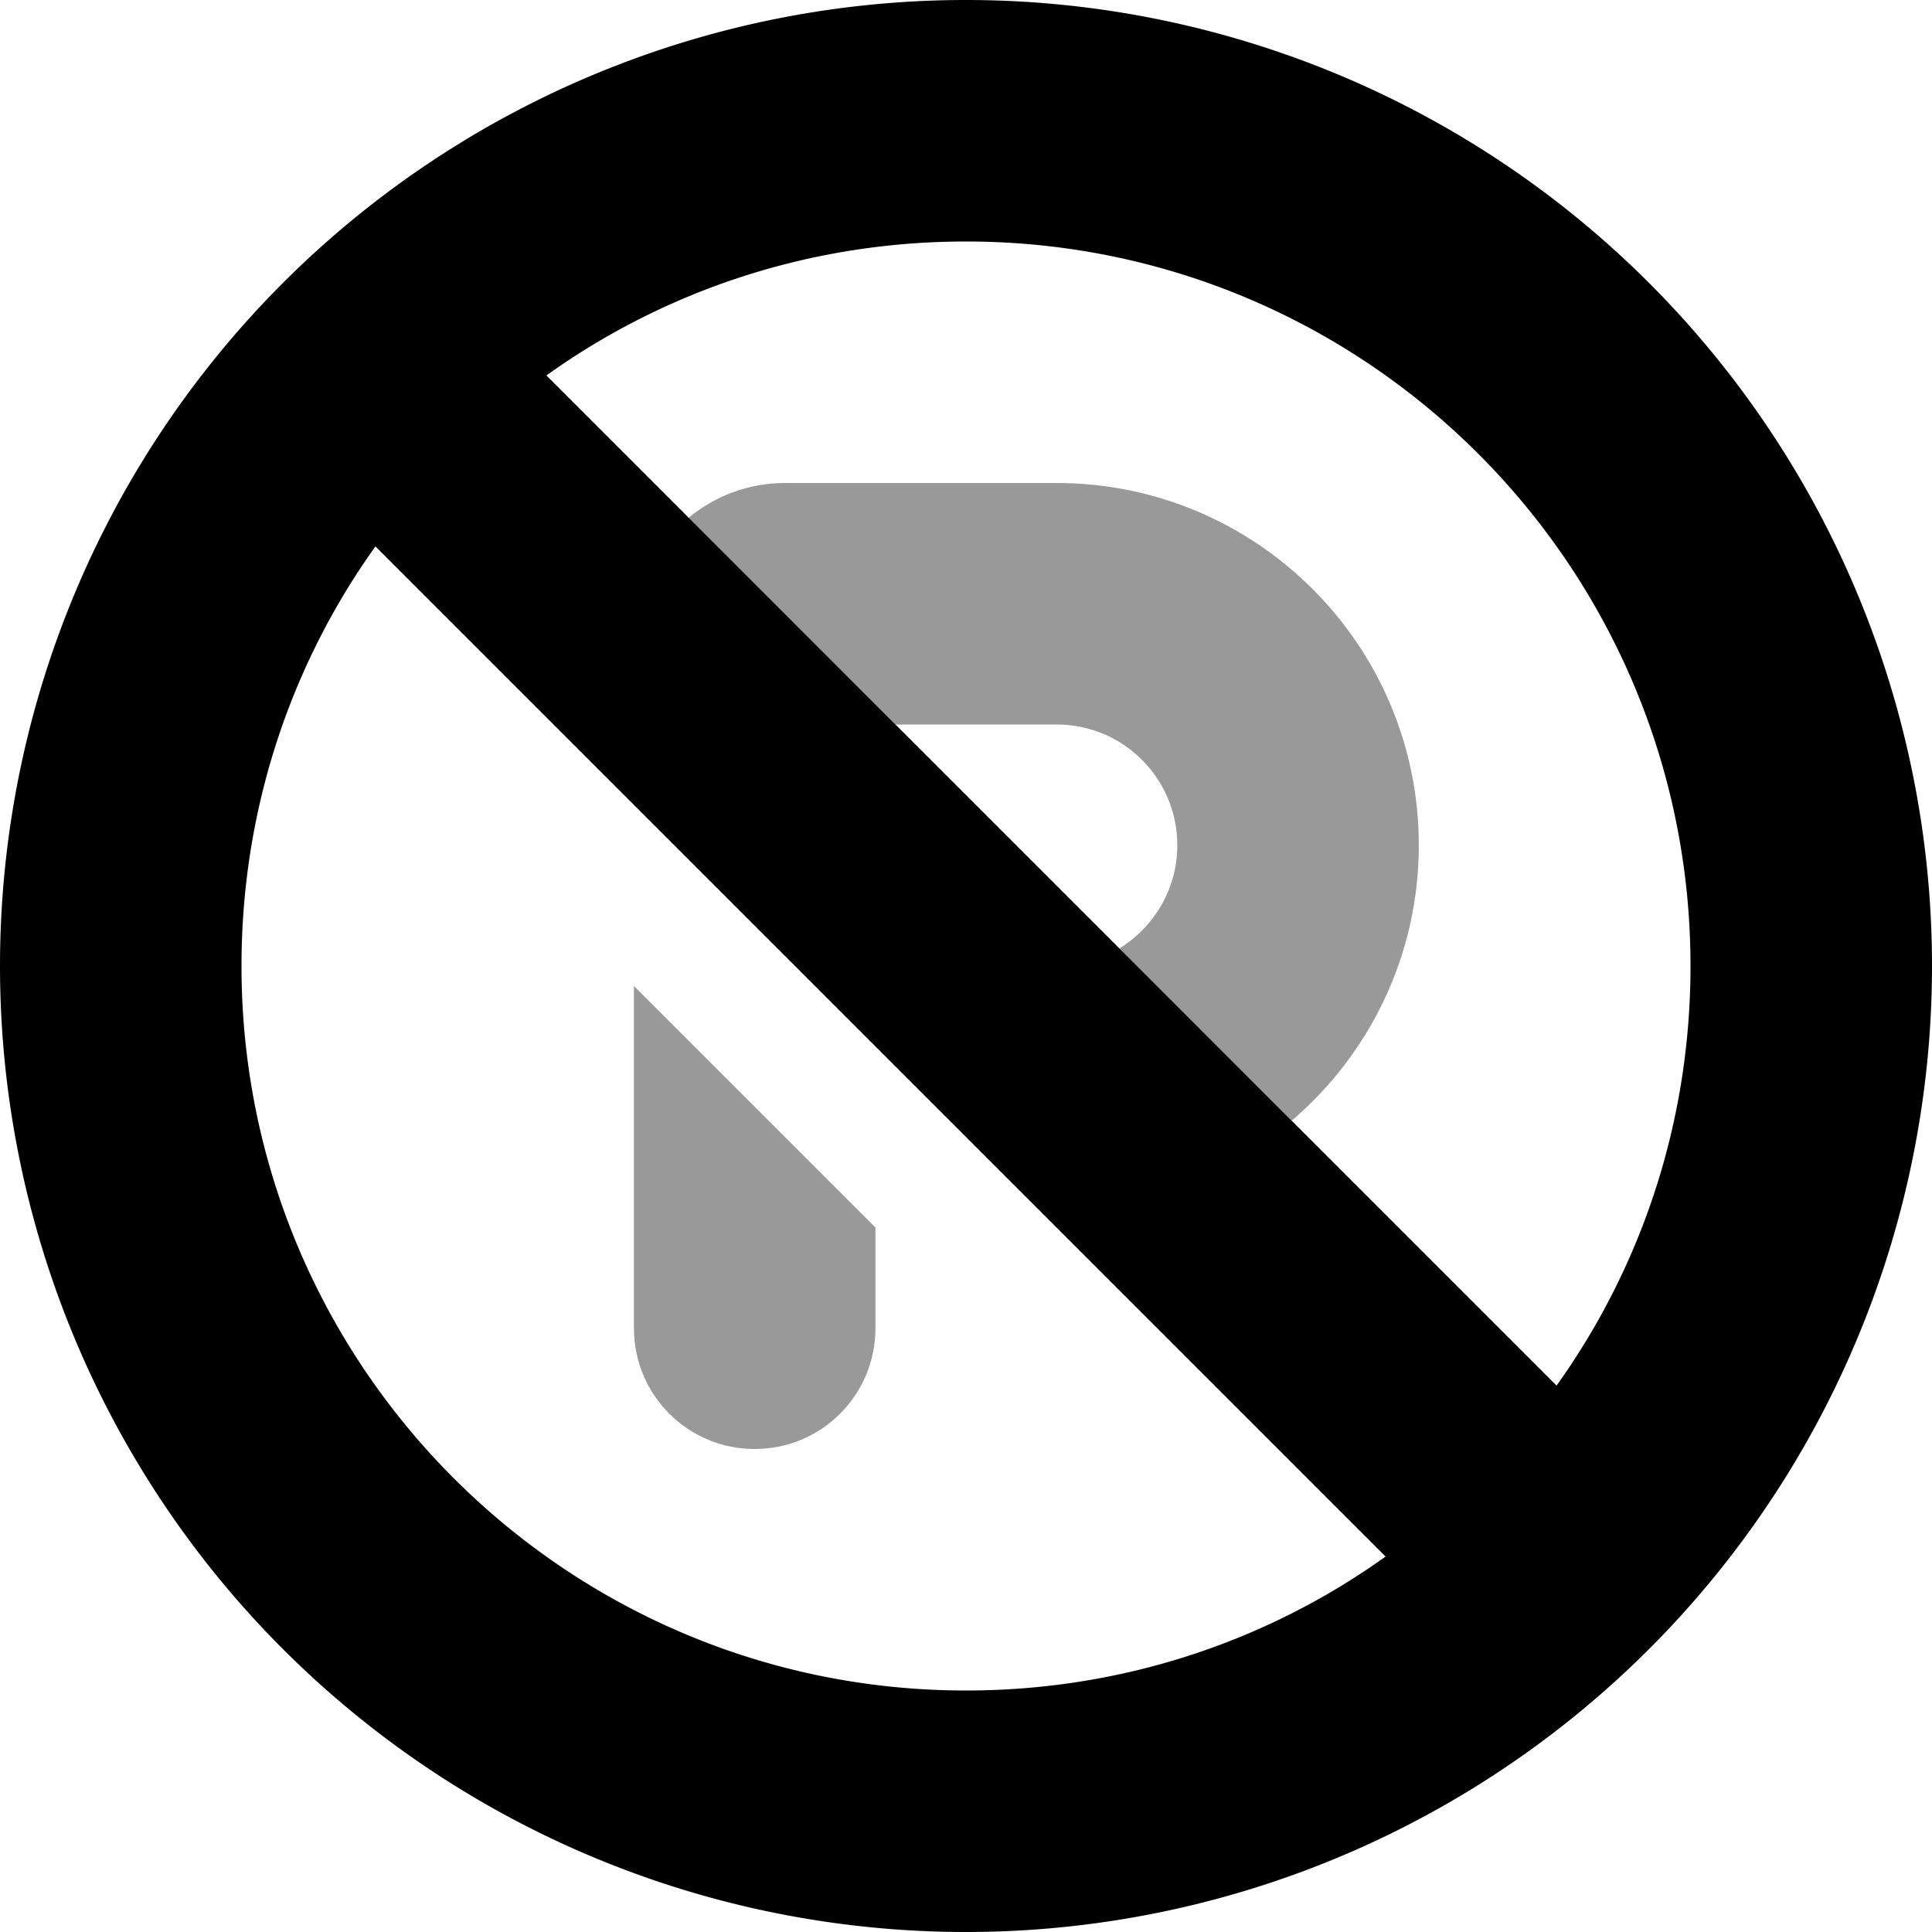
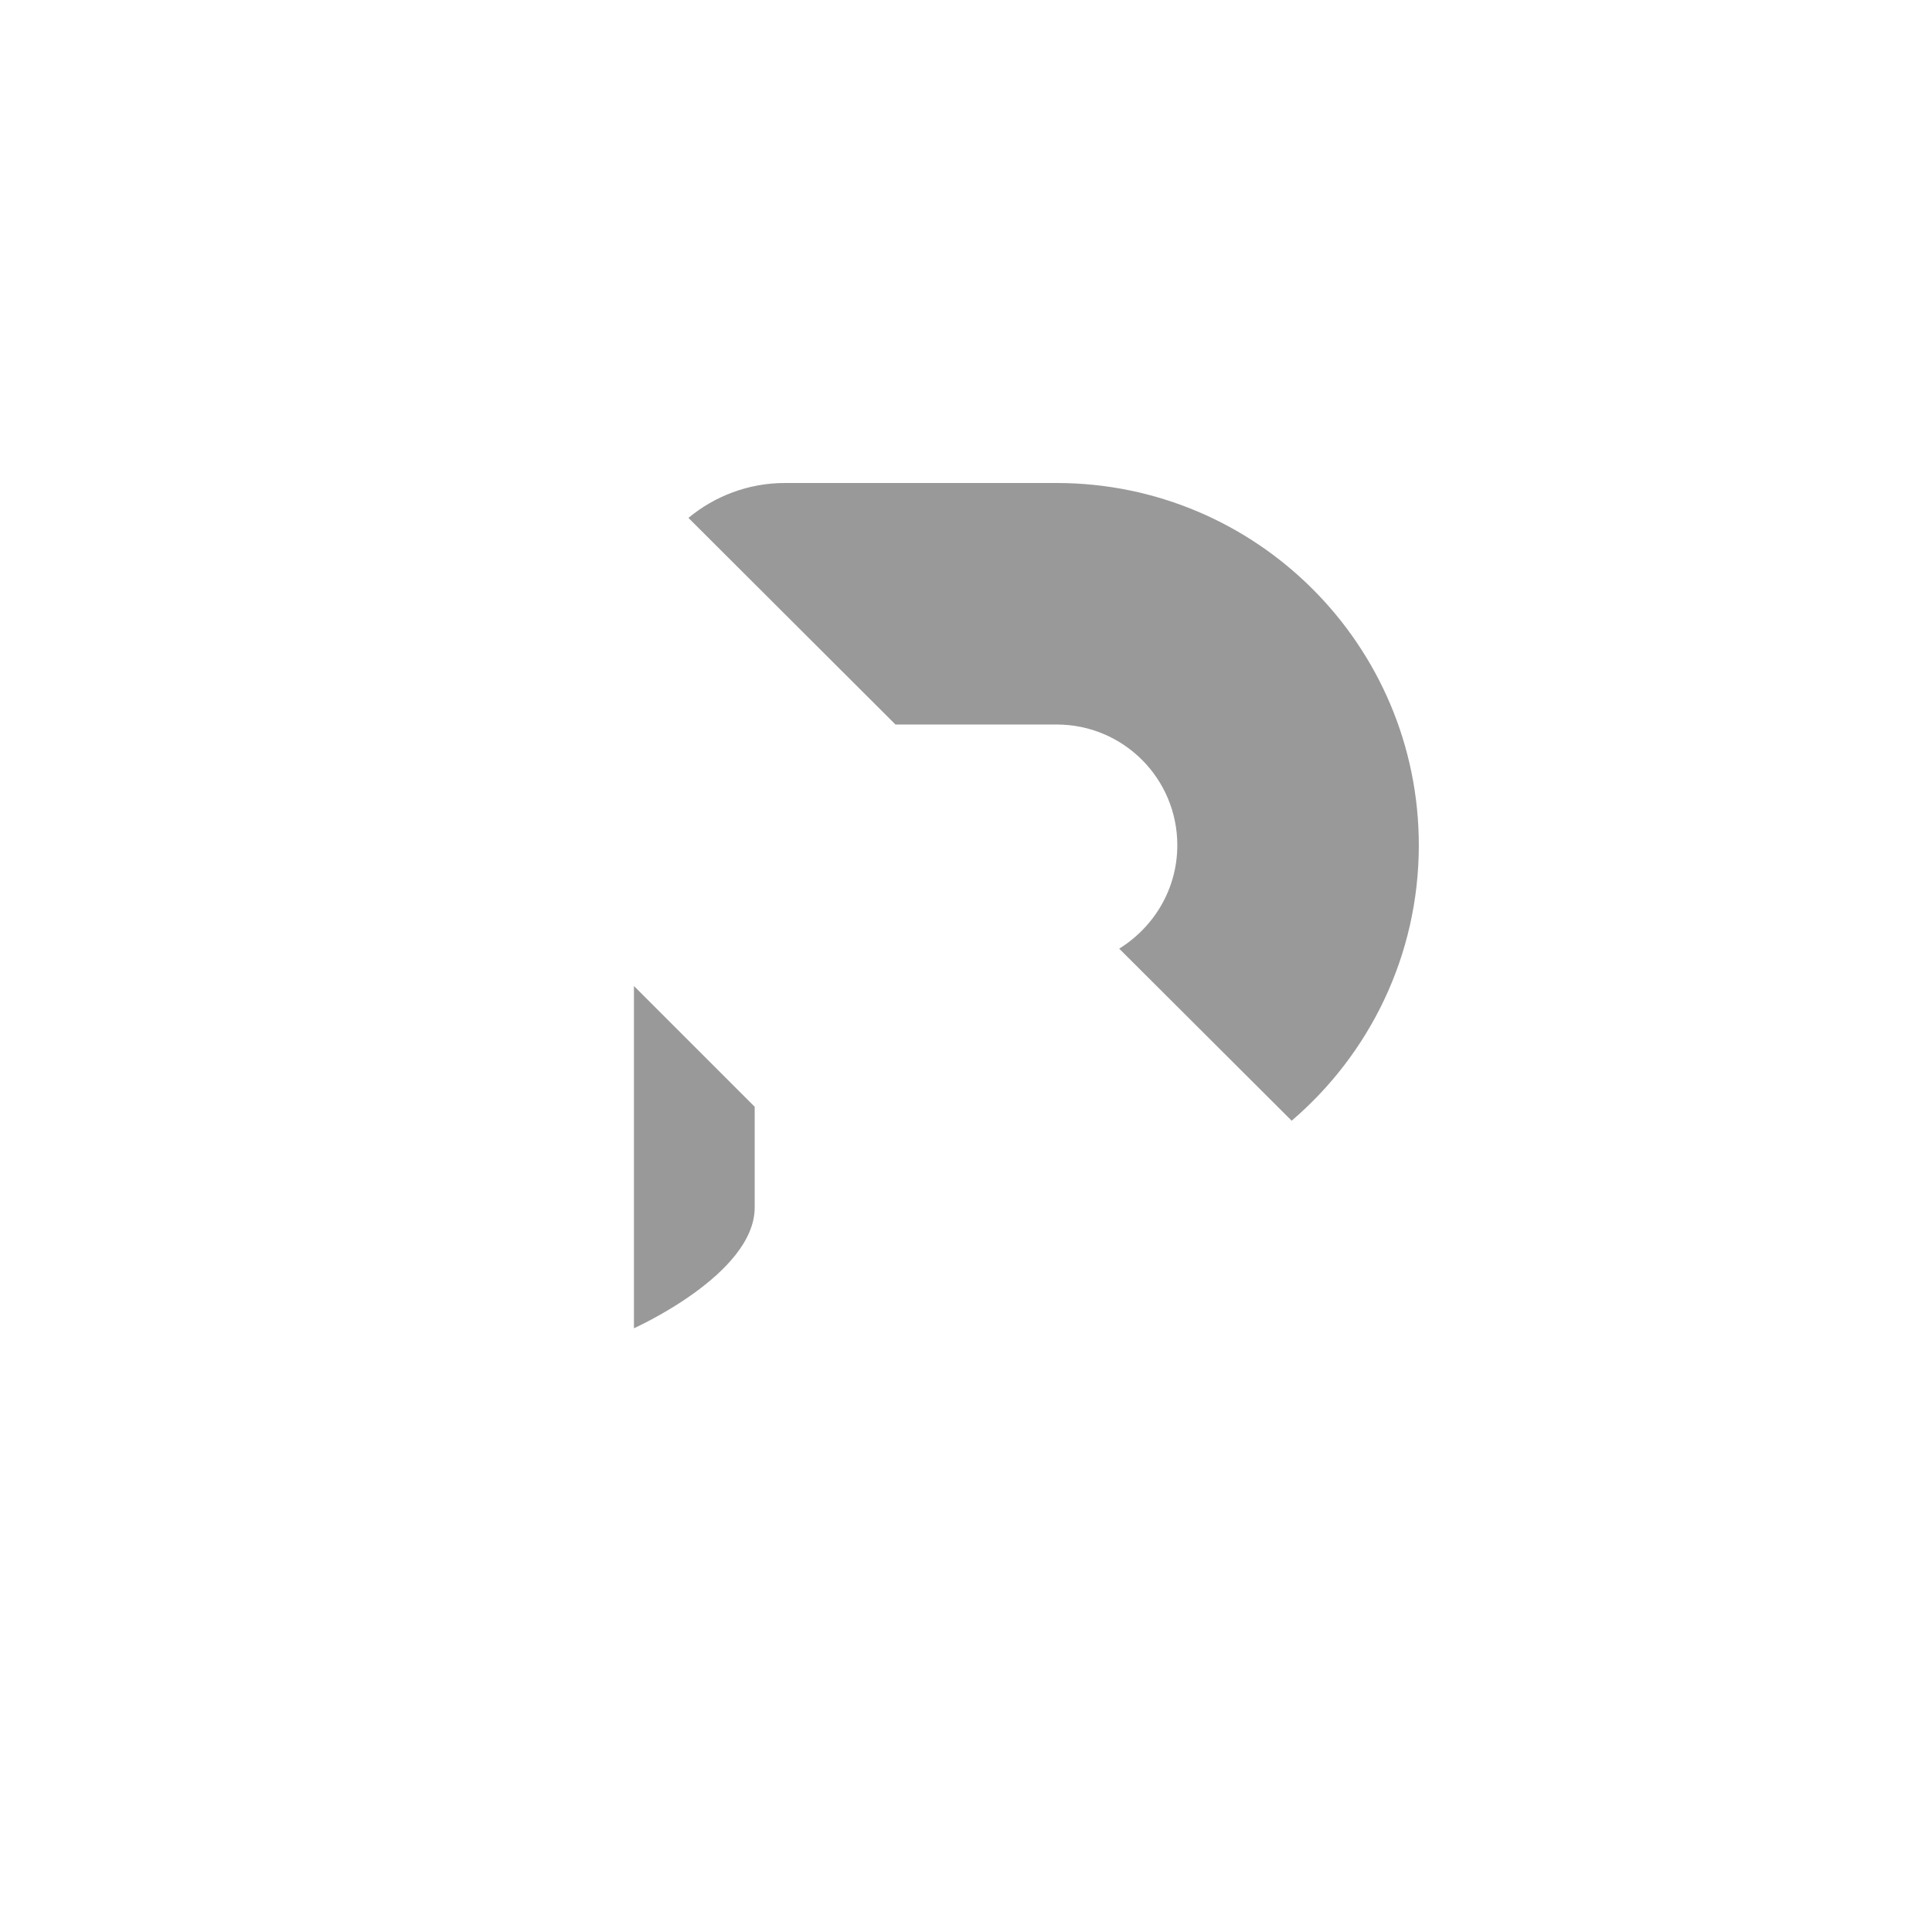
<svg xmlns="http://www.w3.org/2000/svg" viewBox="0 0 512 512">
-   <path class="fa-secondary" style="fill:inherit;opacity:.4;" d="M168 261.3l0 26.7 0 64c0 17.7 14.3 32 32 32s32-14.3 32-32l0-26.7-64-64zm14.5-124L237.3 192l42.7 0c17.7 0 32 14.3 32 32c0 11.6-6.2 21.7-15.4 27.4L342.3 297c20.6-17.6 33.7-43.8 33.7-73c0-53-43-96-96-96l-72 0c-9.7 0-18.6 3.5-25.5 9.2z" />
-   <path class="fa-primary" style="fill:inherit;opacity:1;" d="M367.2 412.5L99.5 144.8C77.1 176.1 64 214.5 64 256c0 106 86 192 192 192c41.5 0 79.9-13.1 111.2-35.5zm45.3-45.3C434.9 335.9 448 297.5 448 256c0-106-86-192-192-192c-41.5 0-79.9 13.1-111.2 35.5L412.5 367.2zM0 256a256 256 0 1 1 512 0A256 256 0 1 1 0 256z" />
+   <path class="fa-secondary" style="fill:inherit;opacity:.4;" d="M168 261.3l0 26.7 0 64s32-14.3 32-32l0-26.7-64-64zm14.5-124L237.3 192l42.7 0c17.7 0 32 14.3 32 32c0 11.6-6.2 21.7-15.4 27.4L342.3 297c20.6-17.6 33.7-43.8 33.7-73c0-53-43-96-96-96l-72 0c-9.7 0-18.6 3.5-25.5 9.2z" />
</svg>